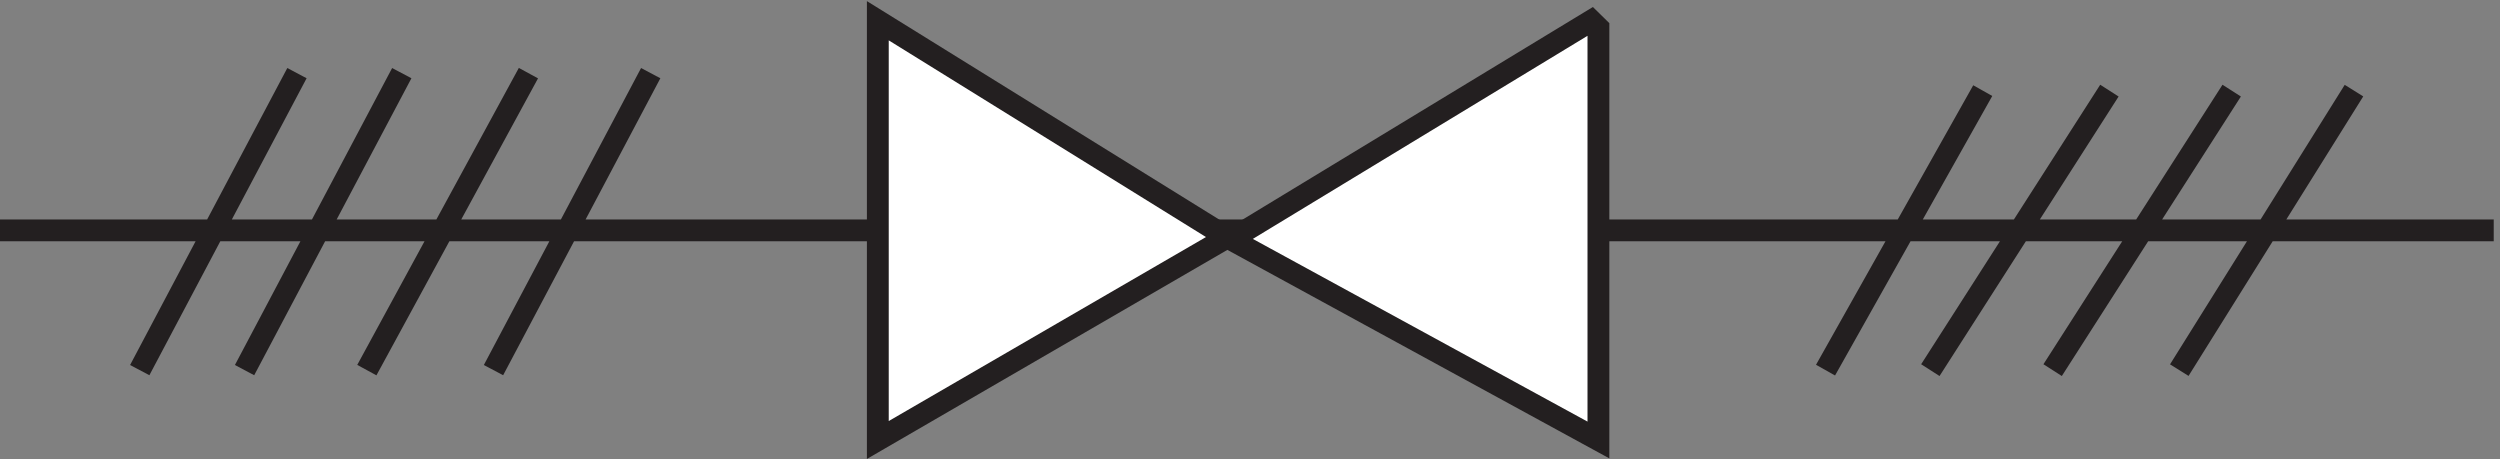
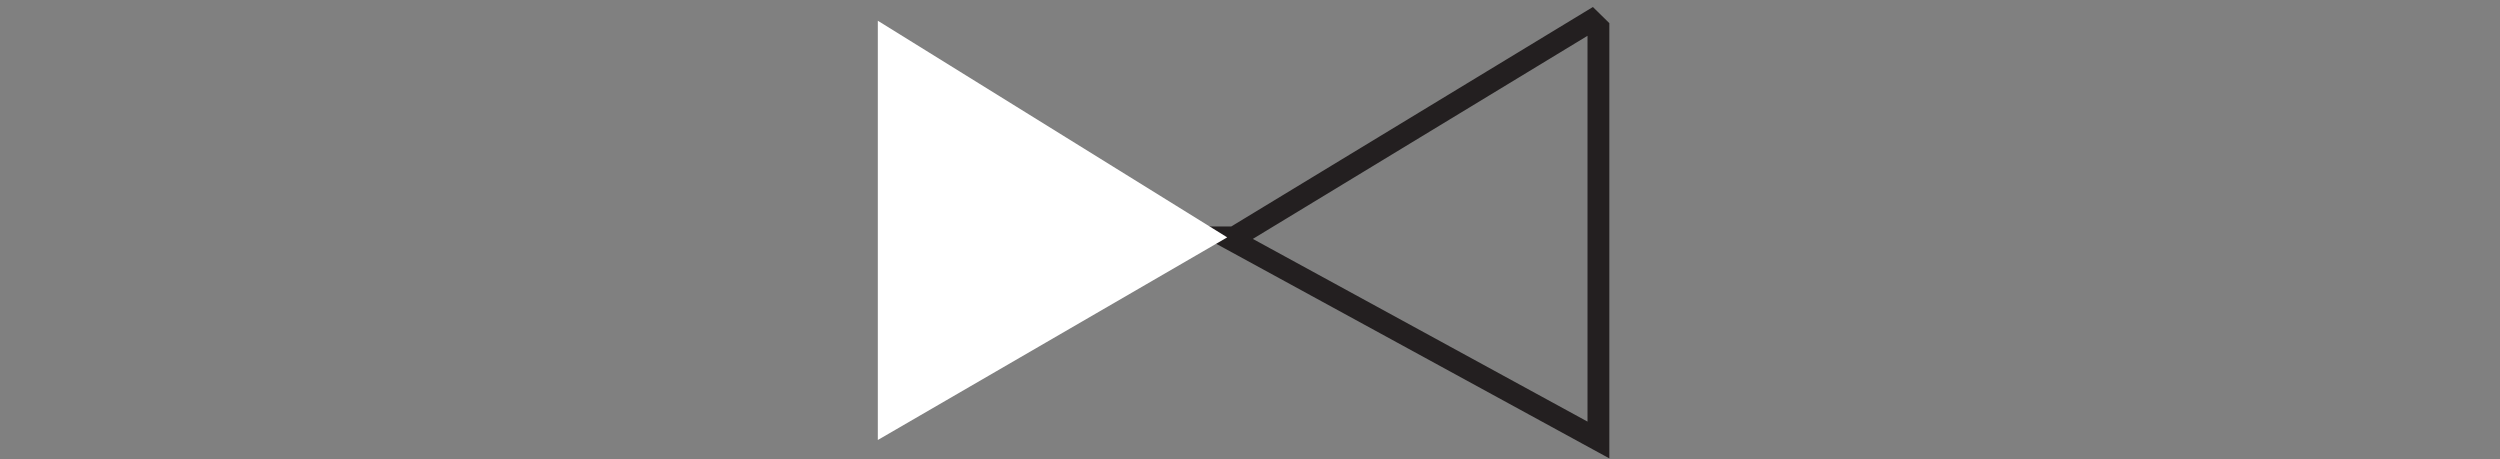
<svg xmlns="http://www.w3.org/2000/svg" xml:space="preserve" width="114.2" height="20.966">
  <rect width="100%" height="100%" fill="#808080" stroke="none" />
-   <path d="m51.332 27.668 54 102m-18-102 54 102m-12-102 55.5 102m-12-102 54 102m403.5-102.004 54 96m-18-96 61.5 96m-19.5-96 61.5 96m-18-96 60 96M3.332 75.668h856.5" style="fill:none;stroke:#231f20;stroke-width:7.5;stroke-linecap:butt;stroke-linejoin:miter;stroke-miterlimit:10;stroke-dasharray:none;stroke-opacity:1" transform="matrix(.133 0 0 -.133 -.444 20.587)" />
-   <path d="M549.883 147.668 427.285 73.266h-2.453l127.5-69.598v141.598l-2.449 2.402" style="fill:#fff;fill-opacity:1;fill-rule:evenodd;stroke:none" transform="matrix(.133 0 0 -.133 -.444 20.587)" />
  <path d="M549.883 147.668 427.285 73.266h-2.453l127.5-69.598v141.598Z" style="fill:none;stroke:#231f20;stroke-width:7.5;stroke-linecap:butt;stroke-linejoin:miter;stroke-miterlimit:10;stroke-dasharray:none;stroke-opacity:1" transform="matrix(.133 0 0 -.133 -.444 20.587)" />
  <path d="m304.832 147.668 120-74.402-120-69.598z" style="fill:#fff;fill-opacity:1;fill-rule:evenodd;stroke:none" transform="matrix(.133 0 0 -.133 -.444 20.587)" />
-   <path d="m304.832 147.668 120-74.402-120-69.598z" style="fill:none;stroke:#231f20;stroke-width:7.5;stroke-linecap:butt;stroke-linejoin:miter;stroke-miterlimit:10;stroke-dasharray:none;stroke-opacity:1" transform="matrix(.133 0 0 -.133 -.444 20.587)" />
</svg>